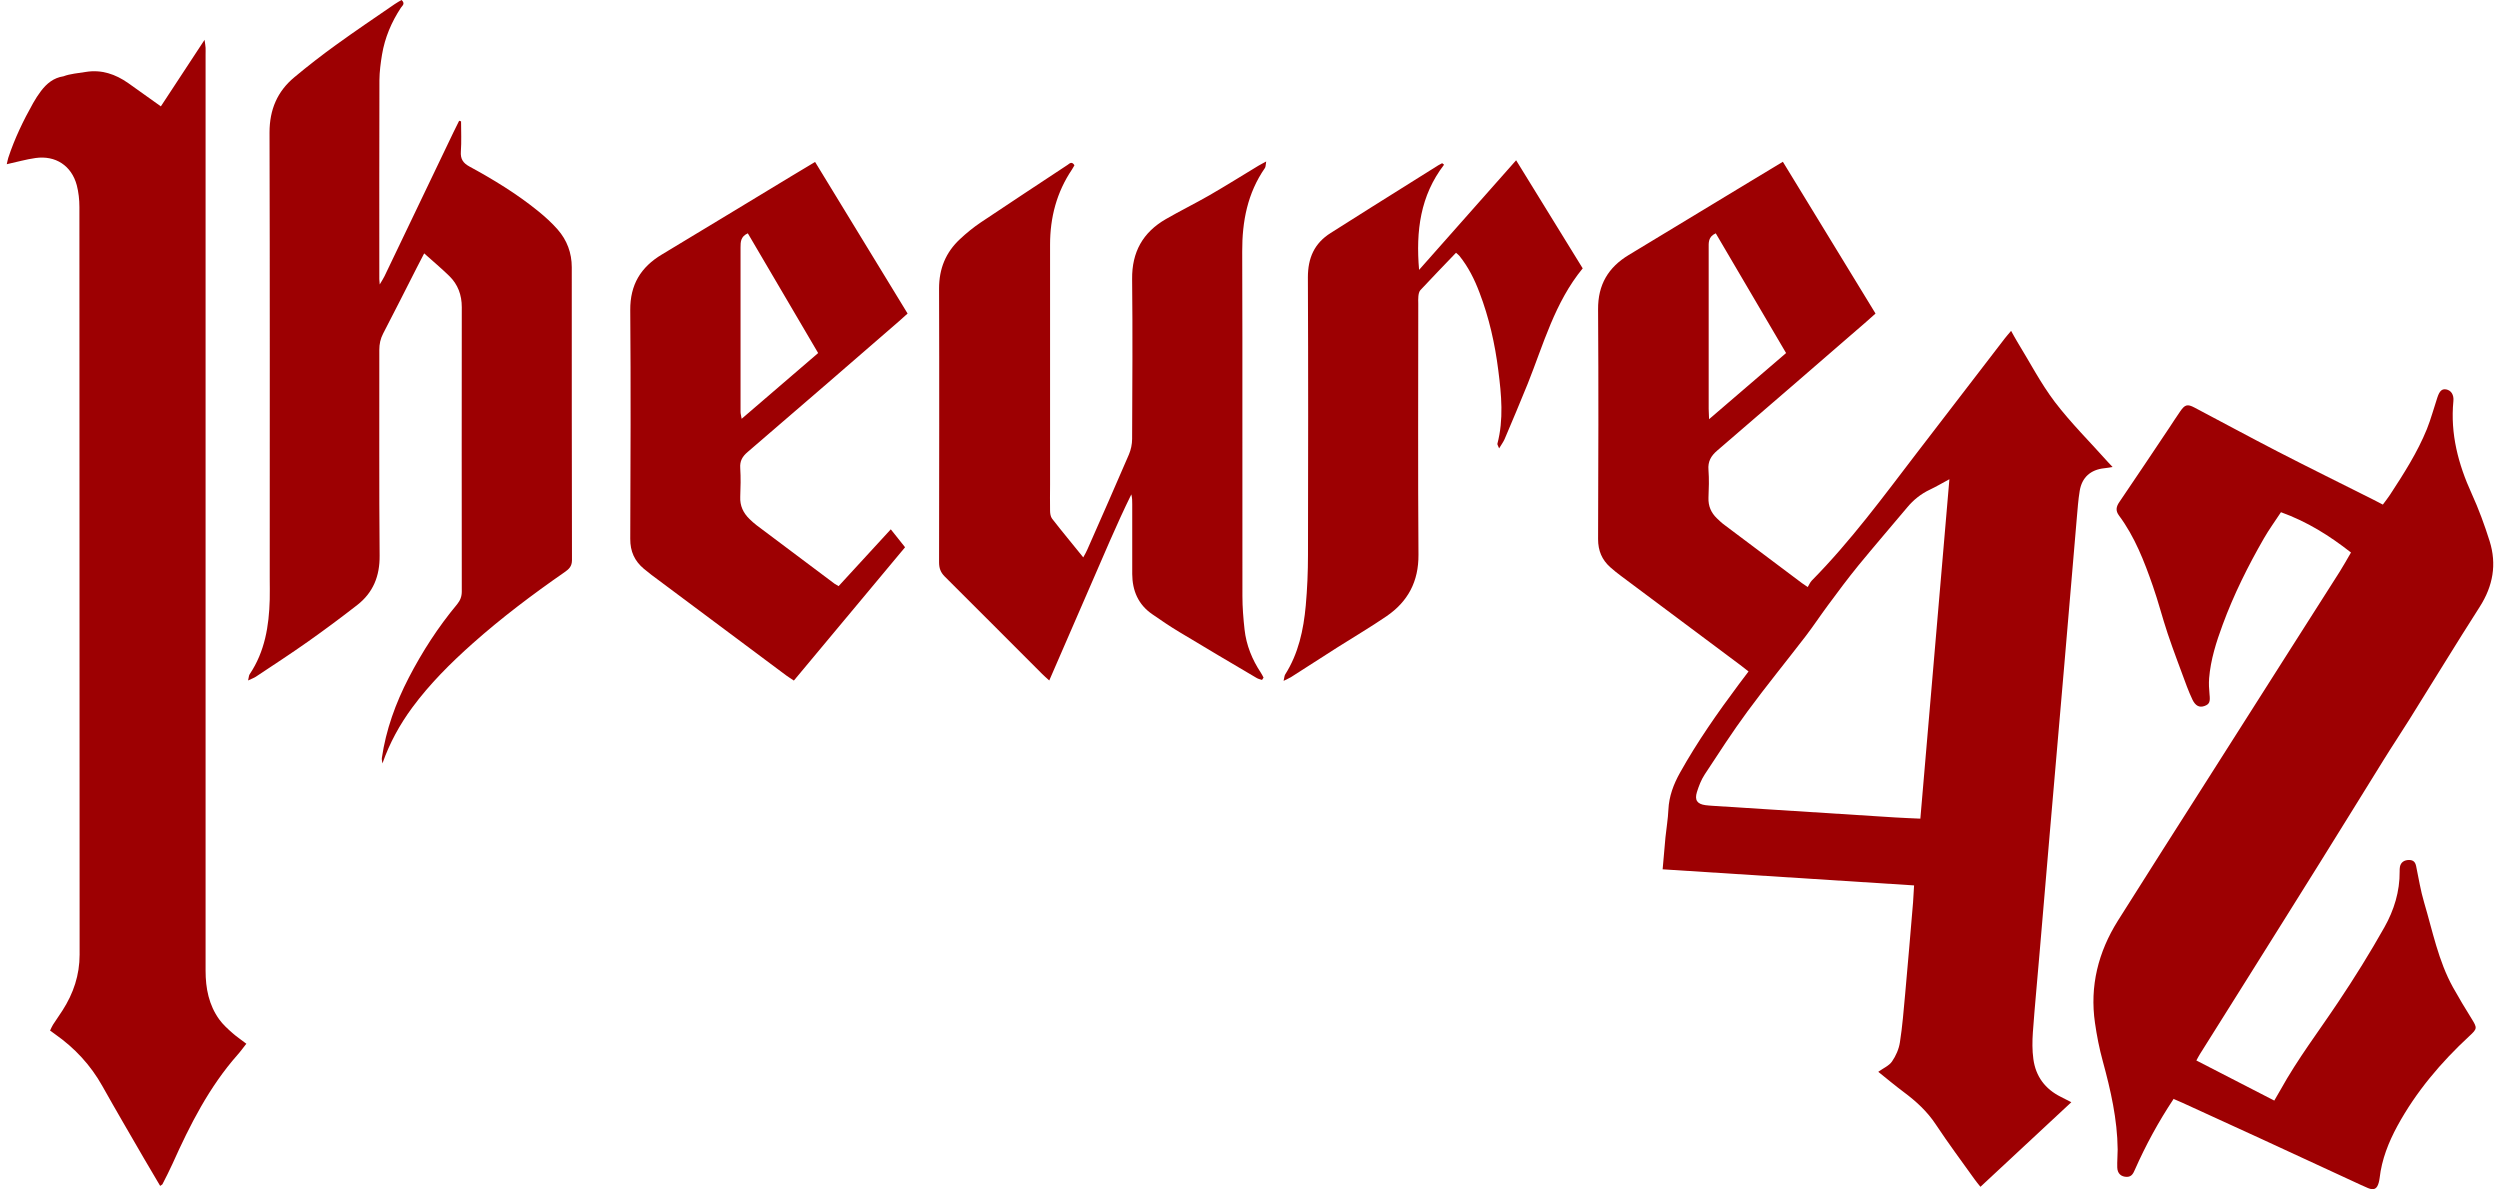
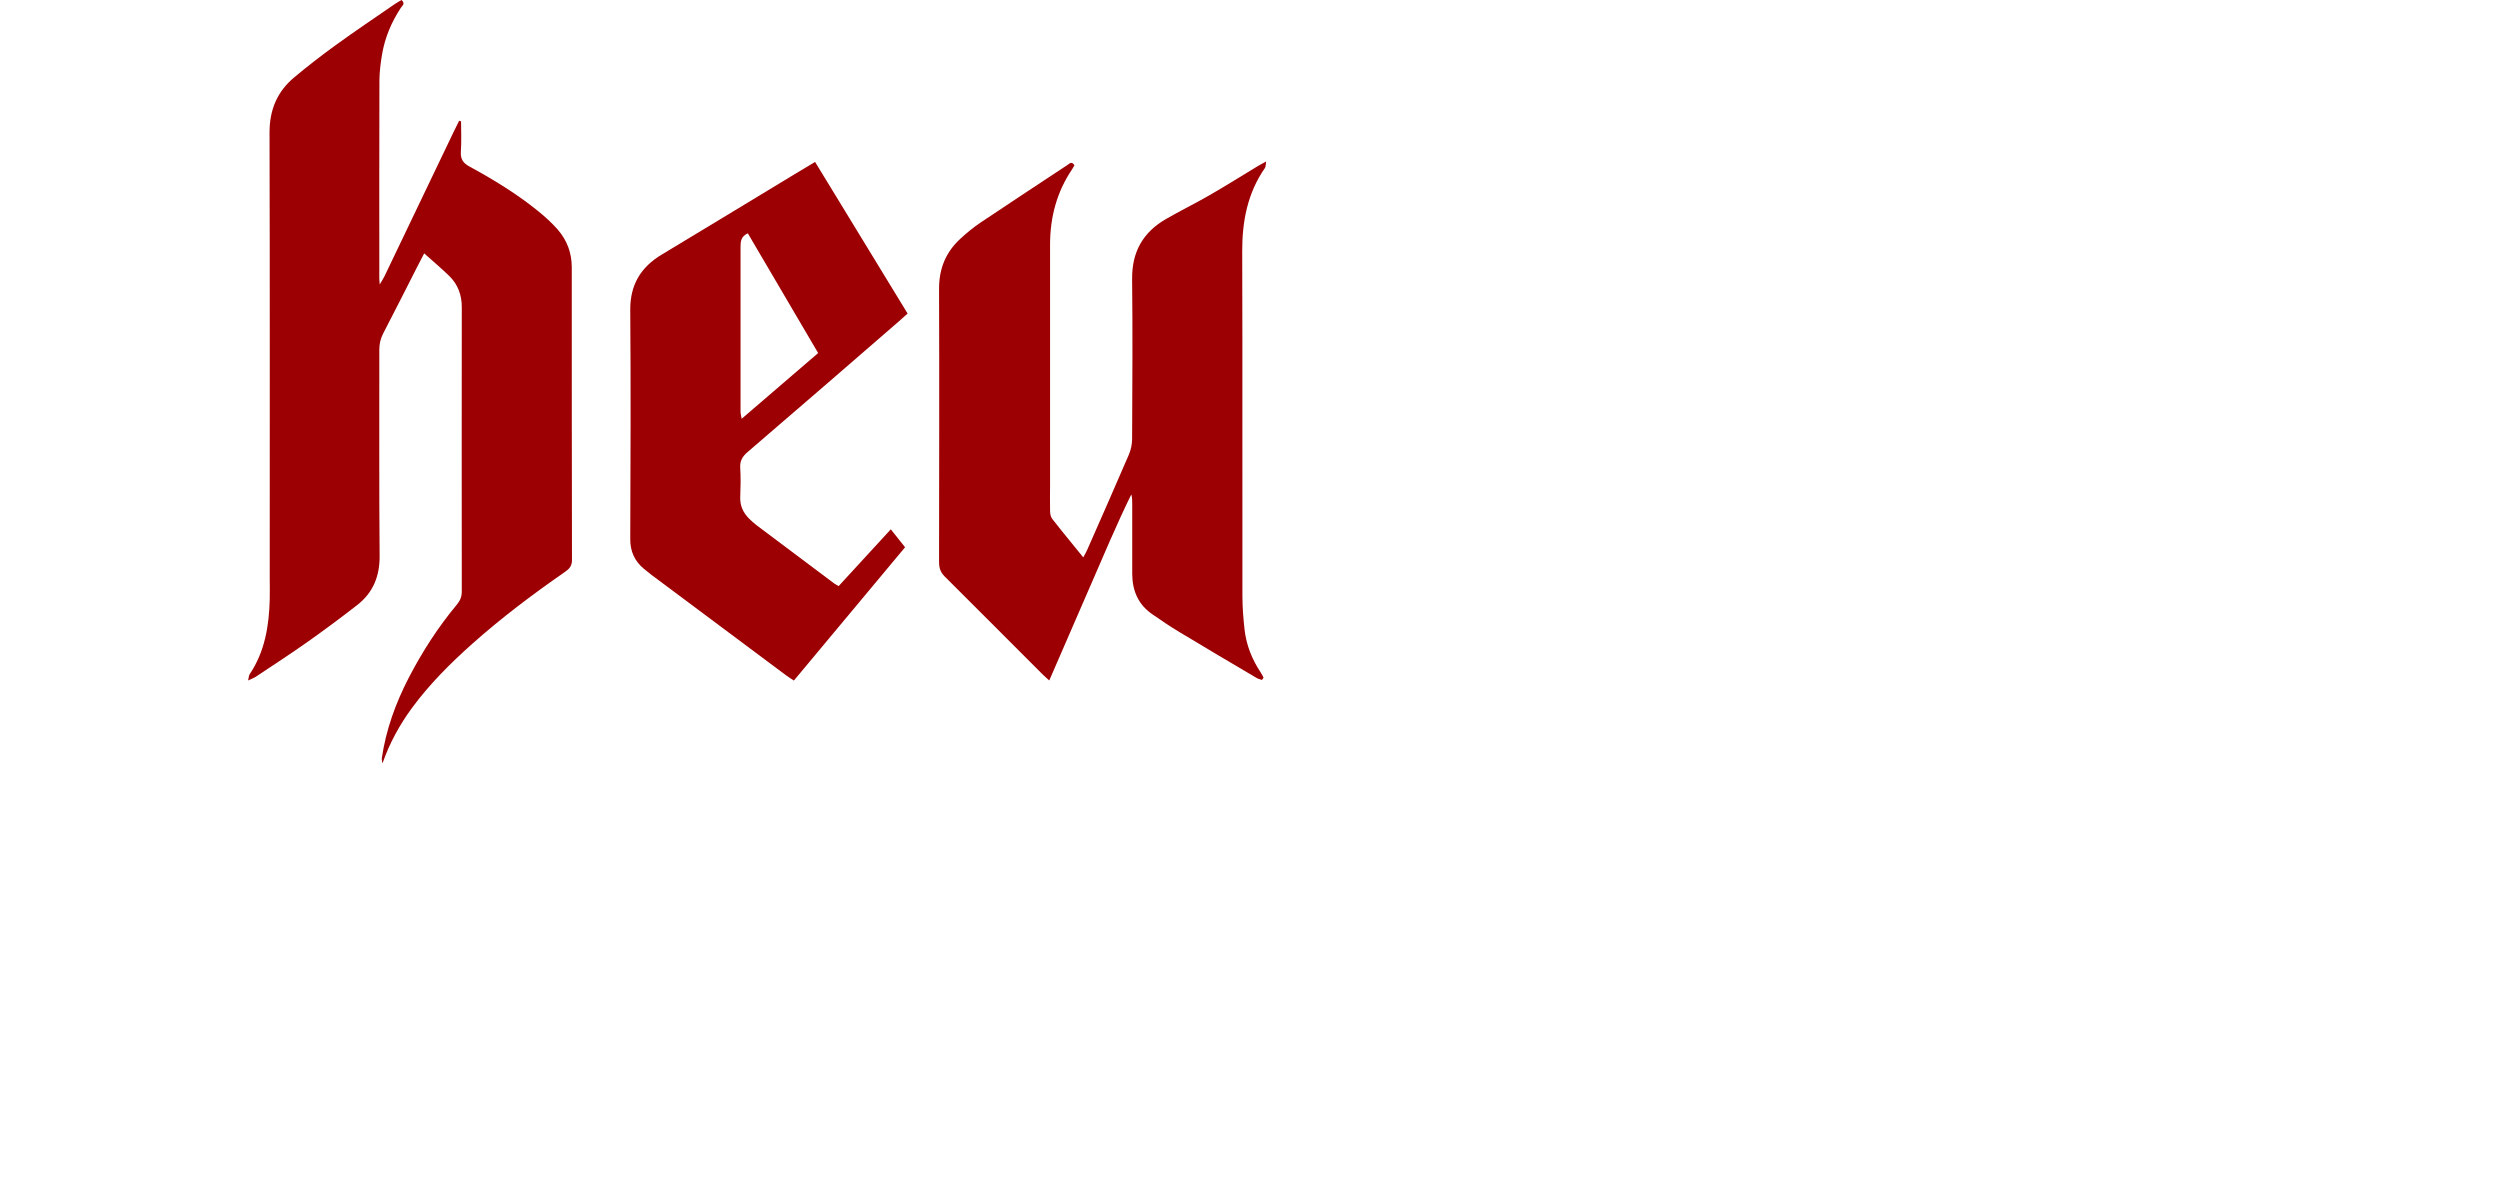
<svg xmlns="http://www.w3.org/2000/svg" viewBox="0 0 185 88" fill="none">
-   <path d="M131.937 11.98C134.236 15.743 136.497 19.446 138.789 23.202C138.557 23.412 138.332 23.614 138.107 23.809C134.431 26.988 130.769 30.174 127.078 33.338C126.607 33.742 126.374 34.155 126.427 34.777C126.479 35.459 126.456 36.149 126.427 36.831C126.404 37.446 126.621 37.941 127.048 38.353C127.236 38.533 127.423 38.713 127.632 38.862C129.534 40.294 131.443 41.719 133.345 43.151C133.435 43.218 133.54 43.278 133.772 43.443C133.87 43.285 133.944 43.098 134.072 42.963C136.947 40.047 139.366 36.756 141.844 33.517C144.015 30.691 146.187 27.865 148.358 25.039C148.486 24.874 148.62 24.724 148.822 24.484C148.987 24.776 149.114 25.024 149.257 25.256C150.185 26.763 151.001 28.352 152.064 29.754C153.262 31.321 154.678 32.723 155.995 34.2C156.085 34.305 156.182 34.402 156.332 34.559C156.078 34.597 155.898 34.635 155.718 34.65C154.715 34.754 154.064 35.317 153.899 36.321C153.787 36.996 153.742 37.678 153.681 38.36C153.375 41.936 153.076 45.512 152.768 49.088C152.409 53.248 152.049 57.417 151.69 61.577C151.435 64.538 151.188 67.507 150.933 70.468C150.769 72.447 150.575 74.419 150.432 76.398C150.387 77.05 150.38 77.725 150.469 78.37C150.642 79.652 151.338 80.588 152.499 81.166C152.731 81.278 152.955 81.398 153.278 81.564C151.024 83.662 148.807 85.724 146.553 87.823C146.396 87.62 146.239 87.448 146.112 87.26C145.153 85.919 144.165 84.592 143.252 83.213C142.615 82.245 141.791 81.495 140.878 80.814C140.234 80.334 139.628 79.824 138.991 79.314C139.366 79.044 139.792 78.865 140.009 78.55C140.294 78.137 140.519 77.628 140.593 77.133C140.781 75.948 140.87 74.742 140.983 73.542C141.185 71.285 141.38 69.029 141.567 66.772C141.597 66.375 141.619 65.985 141.642 65.52C135.419 65.123 129.272 64.726 123.035 64.329C123.11 63.489 123.17 62.724 123.244 61.959C123.312 61.277 123.432 60.603 123.461 59.92C123.507 58.923 123.844 58.031 124.323 57.177C125.603 54.883 127.108 52.739 128.673 50.64C128.898 50.34 129.122 50.047 129.392 49.688C129.152 49.5 128.957 49.343 128.755 49.193C125.828 47.004 122.9 44.822 119.973 42.633C119.688 42.423 119.411 42.199 119.149 41.966C118.543 41.419 118.258 40.752 118.258 39.897C118.28 34.23 118.296 28.562 118.258 22.895C118.243 21.066 119.014 19.784 120.526 18.869C123.514 17.062 126.494 15.256 129.482 13.449C130.268 12.977 131.054 12.497 131.93 11.972L131.937 11.98ZM144.262 35.459C143.694 35.767 143.274 36.014 142.832 36.224C142.158 36.539 141.597 36.988 141.125 37.558C139.927 38.983 138.714 40.392 137.531 41.831C136.744 42.798 135.996 43.803 135.255 44.807C134.693 45.565 134.176 46.352 133.6 47.101C132.177 48.953 130.702 50.76 129.317 52.641C128.201 54.156 127.175 55.745 126.142 57.319C125.888 57.709 125.715 58.159 125.573 58.609C125.386 59.216 125.596 59.501 126.209 59.583C126.374 59.606 126.539 59.613 126.704 59.628C131.211 59.92 135.727 60.205 140.234 60.49C140.84 60.528 141.44 60.55 142.106 60.58C142.825 52.221 143.529 43.915 144.255 35.467L144.262 35.459ZM126.471 31.021C128.448 29.319 130.29 27.738 132.17 26.126C130.418 23.142 128.695 20.211 126.966 17.265C126.389 17.527 126.442 17.97 126.442 18.382C126.442 22.34 126.442 26.306 126.442 30.264C126.442 30.451 126.456 30.639 126.471 31.021Z" fill="#9D0002" />
-   <path d="M160.855 81.308C159.724 83.01 158.781 84.749 157.979 86.563C157.86 86.833 157.747 87.08 157.395 87.088C156.968 87.088 156.692 86.848 156.677 86.398C156.662 85.948 156.707 85.499 156.707 85.056C156.684 82.822 156.19 80.671 155.606 78.527C155.351 77.597 155.164 76.645 155.029 75.7C154.633 72.972 155.269 70.453 156.721 68.136C158.93 64.62 161.169 61.127 163.393 57.626C165.437 54.403 167.489 51.179 169.54 47.956C170.745 46.066 171.951 44.177 173.149 42.288C173.426 41.853 173.673 41.396 173.973 40.886C172.393 39.649 170.745 38.607 168.791 37.903C168.365 38.555 167.908 39.177 167.526 39.844C166.35 41.891 165.294 44.005 164.479 46.224C164.007 47.498 163.588 48.81 163.475 50.19C163.445 50.587 163.467 50.984 163.505 51.382C163.565 51.929 163.505 52.109 163.131 52.244C162.756 52.379 162.464 52.236 162.24 51.771C162.09 51.456 161.955 51.127 161.828 50.797C161.349 49.492 160.847 48.195 160.405 46.876C160.016 45.714 159.716 44.522 159.312 43.368C158.675 41.538 157.979 39.732 156.811 38.157C156.534 37.79 156.594 37.49 156.841 37.138C158.077 35.324 159.289 33.502 160.51 31.68C160.787 31.268 161.049 30.848 161.334 30.444C161.678 29.941 161.865 29.881 162.39 30.159C164.449 31.246 166.5 32.355 168.575 33.427C170.918 34.634 173.284 35.796 175.635 36.98C175.86 37.093 176.084 37.213 176.331 37.34C176.526 37.071 176.706 36.853 176.856 36.621C177.874 35.061 178.885 33.487 179.589 31.755C179.895 30.991 180.105 30.189 180.367 29.409C180.532 28.914 180.712 28.764 181.019 28.817C181.378 28.884 181.603 29.214 181.55 29.686C181.318 32.108 181.91 34.349 182.905 36.531C183.422 37.663 183.856 38.847 184.231 40.039C184.77 41.756 184.485 43.36 183.505 44.897C181.737 47.656 180.038 50.459 178.3 53.233C177.679 54.23 177.02 55.212 176.399 56.217C174.819 58.758 173.254 61.307 171.666 63.848C169.847 66.772 168.012 69.681 166.185 72.604C165.062 74.404 163.932 76.195 162.801 77.994C162.711 78.13 162.644 78.279 162.531 78.475C164.456 79.464 166.358 80.439 168.297 81.443C168.462 81.165 168.612 80.903 168.761 80.641C170.019 78.369 171.599 76.3 173.037 74.141C174.242 72.342 175.388 70.498 176.451 68.609C177.155 67.357 177.589 65.97 177.574 64.486C177.574 64.366 177.574 64.246 177.597 64.133C177.664 63.811 177.911 63.639 178.271 63.639C178.585 63.639 178.735 63.796 178.794 64.096C178.982 64.995 179.124 65.91 179.386 66.787C180.016 68.908 180.435 71.098 181.52 73.061C181.954 73.841 182.419 74.613 182.89 75.37C183.325 76.075 183.325 76.12 182.733 76.668C180.629 78.617 178.787 80.79 177.409 83.317C176.758 84.516 176.249 85.791 176.092 87.178C176.077 87.298 176.054 87.41 176.024 87.523C175.897 87.98 175.673 88.1 175.238 87.92C174.871 87.77 174.512 87.59 174.145 87.425C171.839 86.361 169.525 85.288 167.219 84.224C165.317 83.347 163.408 82.477 161.506 81.608C161.311 81.518 161.124 81.443 160.869 81.331L160.855 81.308Z" fill="#9D0002" />
-   <path d="M18.223 77.245C17.984 77.544 17.796 77.815 17.579 78.054C15.475 80.439 14.06 83.234 12.772 86.106C12.54 86.623 12.278 87.126 12.023 87.627C12.008 87.665 11.949 87.68 11.851 87.755C11.447 87.065 11.043 86.391 10.646 85.709C9.62 83.932 8.579 82.162 7.576 80.371C6.707 78.819 5.532 77.552 4.079 76.533C3.967 76.45 3.854 76.368 3.705 76.262C3.78 76.105 3.839 75.963 3.922 75.828C4.154 75.468 4.401 75.123 4.626 74.771C5.434 73.511 5.891 72.162 5.891 70.64C5.876 52.199 5.891 33.757 5.876 15.315C5.876 14.776 5.816 14.221 5.681 13.704C5.292 12.257 4.109 11.485 2.626 11.694C1.93 11.792 1.256 11.987 0.5 12.152C0.545 11.972 0.567 11.822 0.612 11.68C1.077 10.263 1.72 8.928 2.454 7.624C2.626 7.317 2.821 7.017 3.031 6.739C3.458 6.177 3.967 5.757 4.701 5.645C5.17 5.463 5.801 5.412 6.355 5.322C7.516 5.135 8.542 5.487 9.485 6.147C10.271 6.702 11.057 7.264 11.904 7.871C12.967 6.252 14.008 4.663 15.138 2.946C15.176 3.246 15.206 3.388 15.213 3.538C15.221 3.703 15.213 3.868 15.213 4.033C15.213 26.628 15.213 49.23 15.213 71.825C15.213 73.137 15.453 74.366 16.224 75.438C16.494 75.813 16.853 76.135 17.197 76.442C17.512 76.72 17.864 76.952 18.231 77.238L18.223 77.245Z" fill="#9D0002" />
  <path d="M31.386 18.756C31.154 19.206 30.997 19.514 30.832 19.828C30.009 21.448 29.192 23.067 28.354 24.679C28.151 25.069 28.069 25.458 28.069 25.893C28.077 30.968 28.047 36.044 28.092 41.119C28.107 42.633 27.612 43.855 26.437 44.77C25.246 45.699 24.033 46.599 22.805 47.468C21.532 48.368 20.23 49.215 18.934 50.077C18.799 50.167 18.635 50.22 18.358 50.355C18.418 50.092 18.418 49.972 18.478 49.89C19.601 48.218 19.908 46.321 19.96 44.365C19.975 43.848 19.96 43.323 19.96 42.806C19.96 31.808 19.975 20.803 19.945 9.806C19.945 8.111 20.522 6.762 21.787 5.712C22.783 4.88 23.809 4.086 24.857 3.328C26.287 2.294 27.755 1.304 29.215 0.3C29.38 0.187 29.559 0.09 29.716 0C30.016 0.277 29.761 0.427 29.664 0.577C28.968 1.634 28.481 2.781 28.271 4.033C28.166 4.663 28.084 5.3 28.077 5.93C28.062 10.84 28.069 15.75 28.069 20.661C28.069 20.728 28.084 20.803 28.099 21.05C28.264 20.765 28.376 20.608 28.451 20.443C30.151 16.89 31.85 13.336 33.558 9.783C33.692 9.498 33.842 9.213 33.977 8.936C34.022 8.951 34.067 8.966 34.119 8.981C34.119 9.723 34.157 10.473 34.104 11.215C34.067 11.762 34.261 12.062 34.741 12.324C36.523 13.291 38.252 14.348 39.832 15.63C40.341 16.043 40.836 16.492 41.27 16.987C41.959 17.774 42.311 18.719 42.311 19.776C42.311 27.003 42.311 34.222 42.326 41.449C42.326 41.913 42.101 42.116 41.779 42.341C39.413 43.983 37.114 45.714 34.965 47.626C33.34 49.073 31.805 50.602 30.51 52.356C29.582 53.616 28.833 54.972 28.301 56.494C28.286 56.359 28.241 56.224 28.256 56.097C28.563 53.998 29.275 52.034 30.248 50.152C31.251 48.218 32.427 46.396 33.82 44.725C34.059 44.432 34.172 44.147 34.172 43.765C34.164 36.756 34.164 29.739 34.172 22.73C34.172 21.83 33.887 21.05 33.251 20.428C32.681 19.873 32.068 19.356 31.379 18.741L31.386 18.756Z" fill="#9D0002" />
  <path d="M93.399 50.317C93.264 50.272 93.107 50.242 92.987 50.167C91.078 49.043 89.175 47.918 87.274 46.771C86.585 46.359 85.926 45.909 85.267 45.452C84.227 44.74 83.792 43.705 83.785 42.476C83.785 40.752 83.785 39.027 83.785 37.303C83.785 37.071 83.785 36.839 83.718 36.584C82.609 38.84 81.651 41.149 80.647 43.443C79.652 45.722 78.663 48.008 77.645 50.355C77.42 50.152 77.263 50.017 77.114 49.867C74.71 47.469 72.322 45.055 69.91 42.663C69.596 42.348 69.491 42.034 69.491 41.606C69.498 34.852 69.513 28.105 69.491 21.351C69.491 19.881 69.985 18.674 71.041 17.692C71.52 17.242 72.037 16.823 72.583 16.455C74.717 15.023 76.867 13.614 79.008 12.197C79.15 12.1 79.307 11.912 79.509 12.227C79.457 12.317 79.397 12.437 79.322 12.55C78.191 14.229 77.705 16.095 77.705 18.105C77.705 24.027 77.705 29.957 77.705 35.879C77.705 36.516 77.69 37.153 77.705 37.791C77.705 37.993 77.742 38.233 77.855 38.383C78.588 39.327 79.359 40.249 80.161 41.246C80.296 40.999 80.4 40.827 80.475 40.639C81.501 38.308 82.534 35.976 83.538 33.637C83.687 33.285 83.777 32.873 83.777 32.483C83.792 28.54 83.822 24.596 83.777 20.653C83.755 18.652 84.571 17.197 86.271 16.215C87.334 15.601 88.434 15.061 89.491 14.454C90.711 13.749 91.909 12.999 93.122 12.265C93.271 12.175 93.429 12.1 93.698 11.95C93.653 12.197 93.668 12.347 93.601 12.437C92.313 14.296 91.916 16.38 91.924 18.614C91.954 27.115 91.924 35.609 91.939 44.11C91.939 44.935 92.006 45.759 92.096 46.577C92.224 47.746 92.658 48.81 93.309 49.792C93.384 49.905 93.444 50.032 93.503 50.145C93.474 50.19 93.436 50.242 93.406 50.287L93.399 50.317Z" fill="#9D0002" />
  <path d="M60.318 11.987C62.617 15.758 64.878 19.461 67.162 23.202C66.93 23.412 66.728 23.599 66.518 23.779C62.797 27.003 59.075 30.234 55.332 33.442C54.935 33.78 54.74 34.109 54.778 34.642C54.822 35.346 54.807 36.059 54.778 36.763C54.748 37.431 55.002 37.955 55.459 38.405C55.631 38.57 55.803 38.727 55.99 38.87C57.915 40.317 59.839 41.756 61.756 43.195C61.831 43.248 61.913 43.293 62.056 43.375C63.328 41.989 64.594 40.609 65.919 39.17C66.286 39.635 66.616 40.047 66.975 40.497C64.219 43.803 61.494 47.071 58.746 50.362C58.521 50.212 58.342 50.1 58.177 49.98C54.852 47.498 51.528 45.017 48.203 42.536C48.016 42.393 47.829 42.243 47.649 42.093C46.961 41.516 46.631 40.804 46.639 39.874C46.661 34.237 46.683 28.592 46.639 22.955C46.623 21.066 47.417 19.769 48.982 18.831C52.172 16.912 55.354 14.978 58.536 13.052C59.098 12.714 59.66 12.377 60.311 11.987H60.318ZM60.543 26.126C58.783 23.134 57.061 20.196 55.339 17.265C54.807 17.505 54.8 17.902 54.8 18.314C54.8 22.37 54.8 26.418 54.8 30.474C54.8 30.616 54.845 30.759 54.882 30.991C56.792 29.349 58.626 27.767 60.543 26.126Z" fill="#9D0002" />
-   <path d="M106.854 12.197C105.109 14.476 104.765 17.077 105.012 19.971C107.438 17.227 109.782 14.589 112.193 11.86C113.855 14.559 115.48 17.205 117.12 19.859C115.053 22.378 114.222 25.466 113.054 28.39C112.499 29.769 111.916 31.134 111.339 32.498C111.249 32.7 111.114 32.888 110.935 33.18C110.86 32.985 110.793 32.895 110.808 32.835C111.279 31.036 111.107 29.222 110.875 27.415C110.628 25.444 110.193 23.509 109.482 21.65C109.115 20.676 108.651 19.746 107.992 18.929C107.932 18.862 107.857 18.802 107.745 18.704C106.854 19.634 105.971 20.548 105.109 21.47C105.012 21.575 104.975 21.763 104.96 21.92C104.937 22.108 104.952 22.295 104.952 22.483C104.952 28.667 104.922 34.859 104.967 41.044C104.982 43.031 104.189 44.515 102.601 45.602C101.418 46.412 100.175 47.139 98.962 47.911C97.831 48.631 96.701 49.365 95.57 50.085C95.428 50.175 95.271 50.242 94.986 50.385C95.046 50.122 95.046 50.01 95.098 49.92C96.087 48.361 96.461 46.614 96.626 44.815C96.738 43.57 96.791 42.319 96.791 41.066C96.806 34.222 96.813 27.37 96.784 20.526C96.784 19.094 97.255 18.007 98.468 17.242C99.501 16.59 100.535 15.93 101.575 15.278C103.193 14.259 104.81 13.247 106.428 12.235C106.524 12.175 106.622 12.13 106.719 12.077C106.764 12.115 106.809 12.145 106.854 12.182V12.197Z" fill="#9D0002" />
</svg>